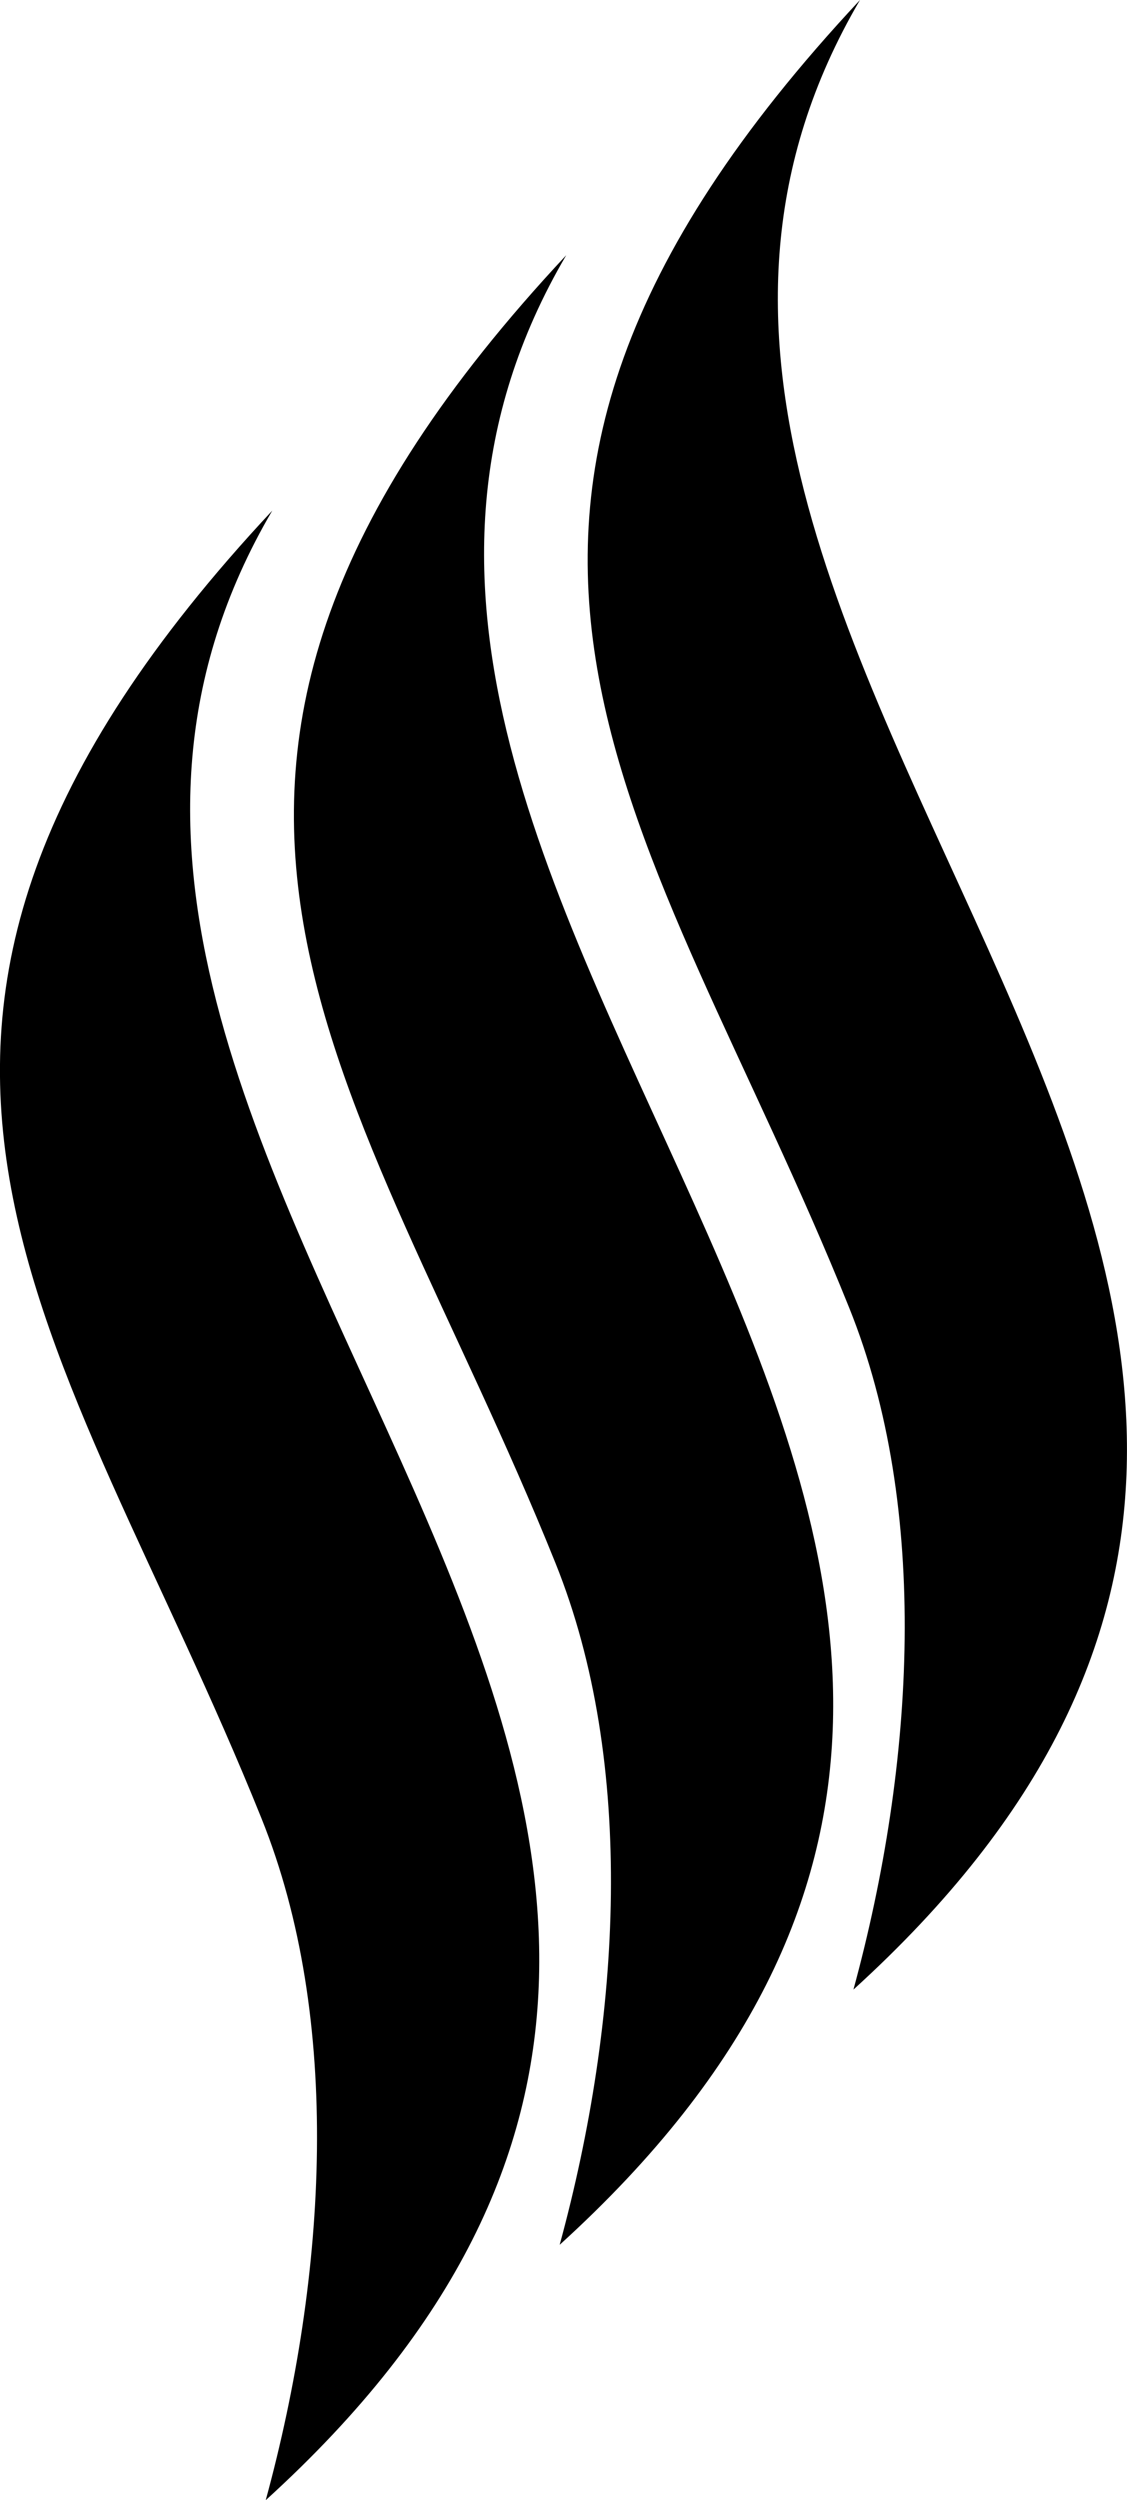
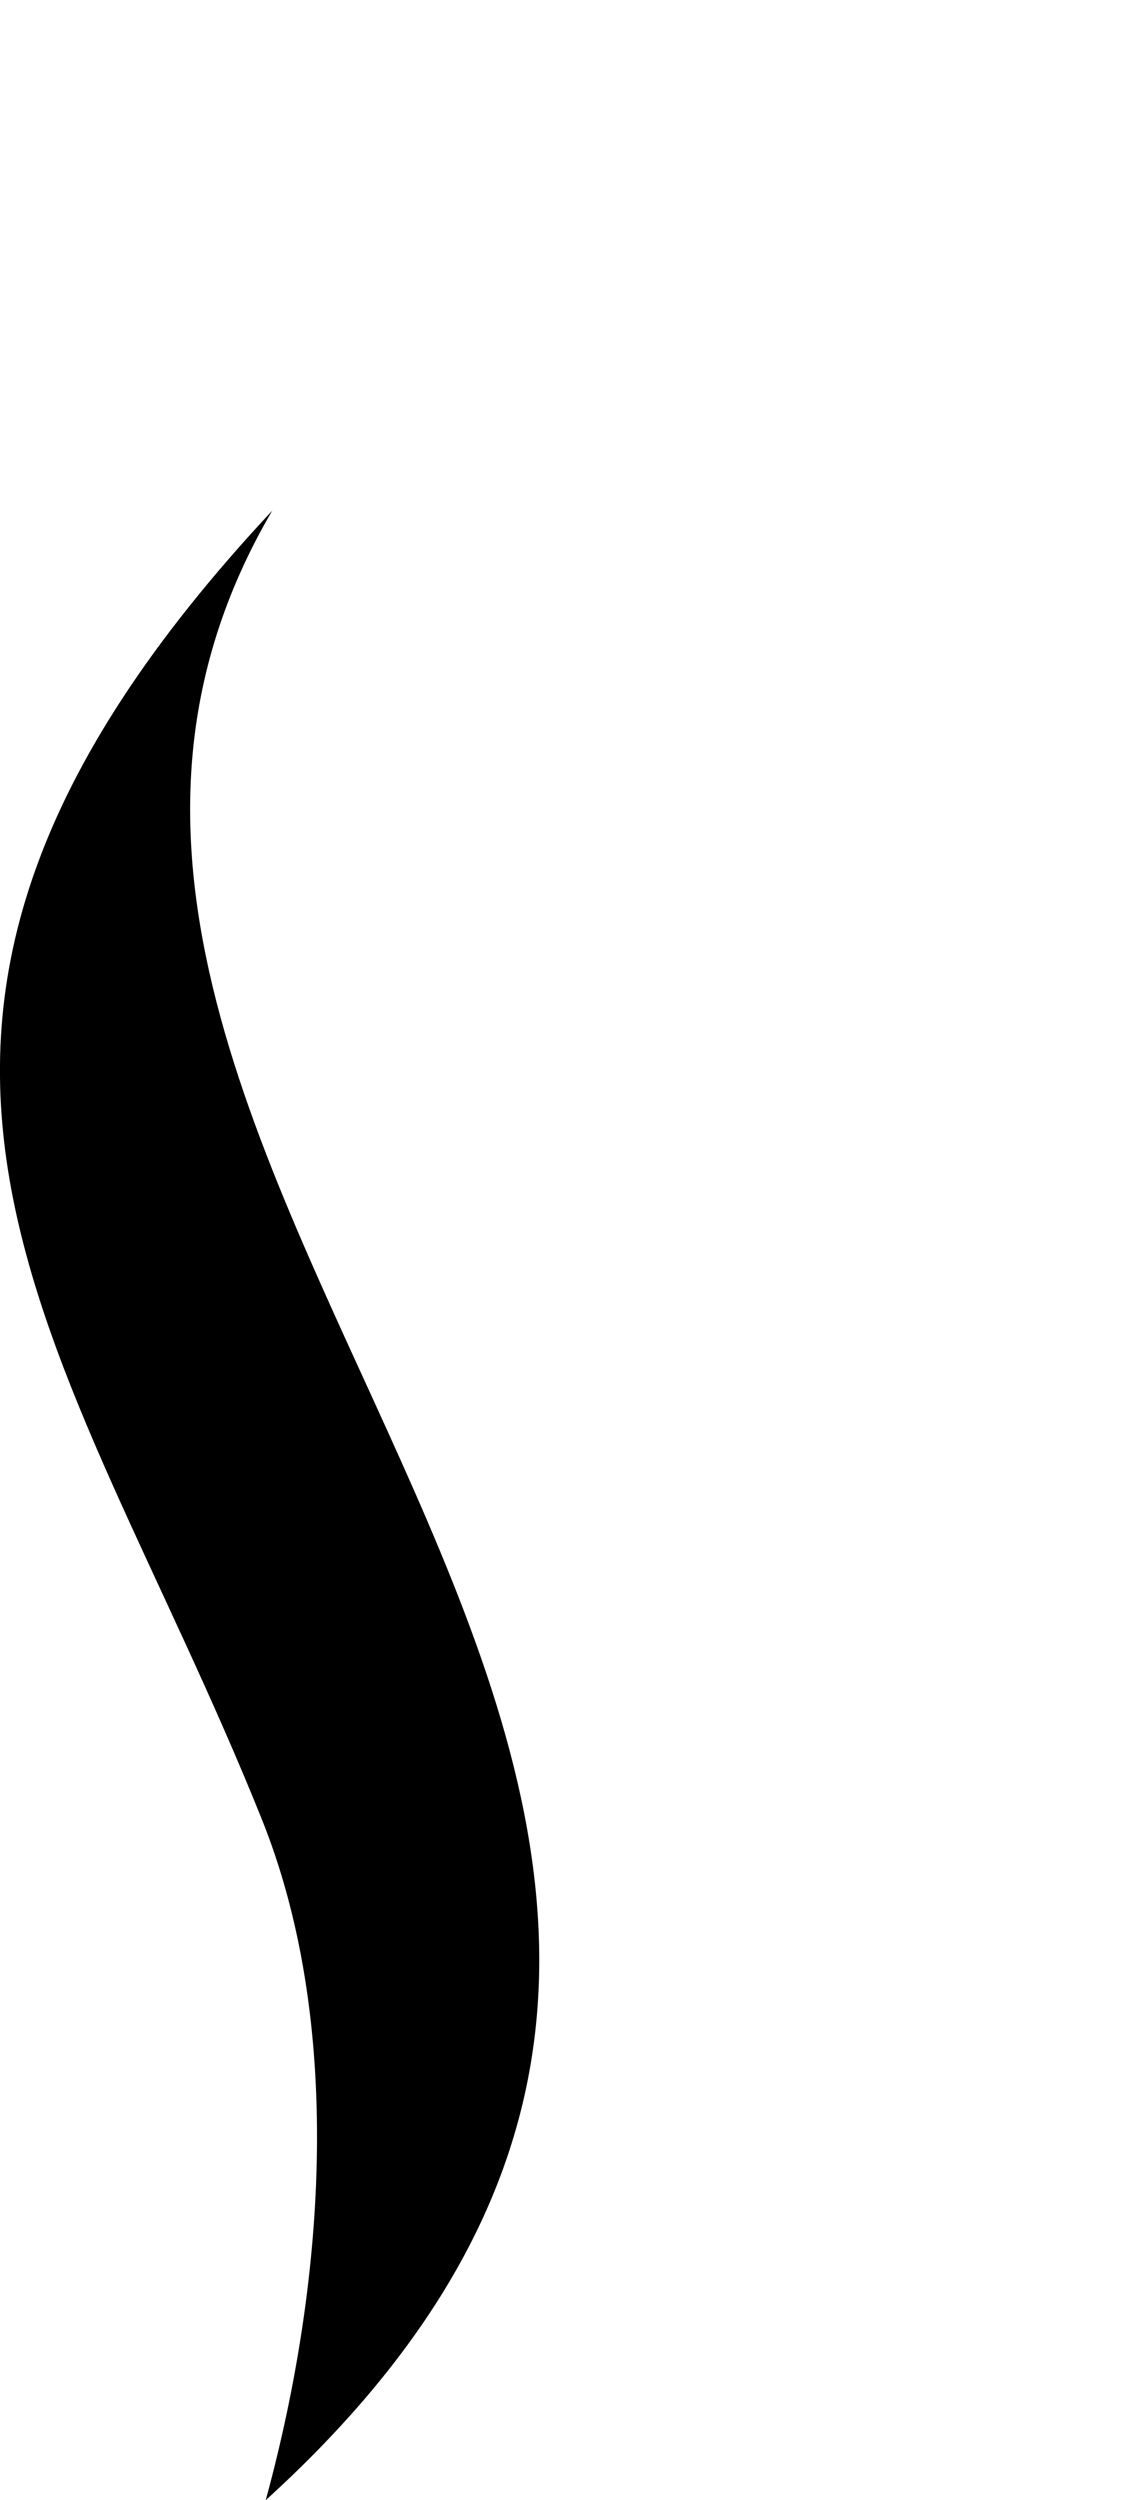
<svg xmlns="http://www.w3.org/2000/svg" class="uk-icon-chauffage my-icon" viewBox="0 0 61.92 137.25">
  <path class="icon-part1" d="M14.37,99.83c-10.75-26.72-26.38-42.96.59-71.8-21.32,36.33,42.17,70.6-.36,109.22,3.38-12.39,4.2-26.42-.23-37.42Z" fill="currentColor" />
-   <path class="icon-part2" d="M30.52,85.81c-10.75-26.72-26.38-42.96.59-71.8-21.32,36.33,42.17,70.6-.36,109.22,3.38-12.39,4.2-26.42-.23-37.42Z" fill="currentColor" />
-   <path class="icon-part3" d="M46.66,71.8c-10.75-26.72-26.38-42.96.59-71.8-21.32,36.33,42.17,70.6-.36,109.22,3.38-12.39,4.2-26.42-.23-37.42Z" fill="currentColor" />
</svg>